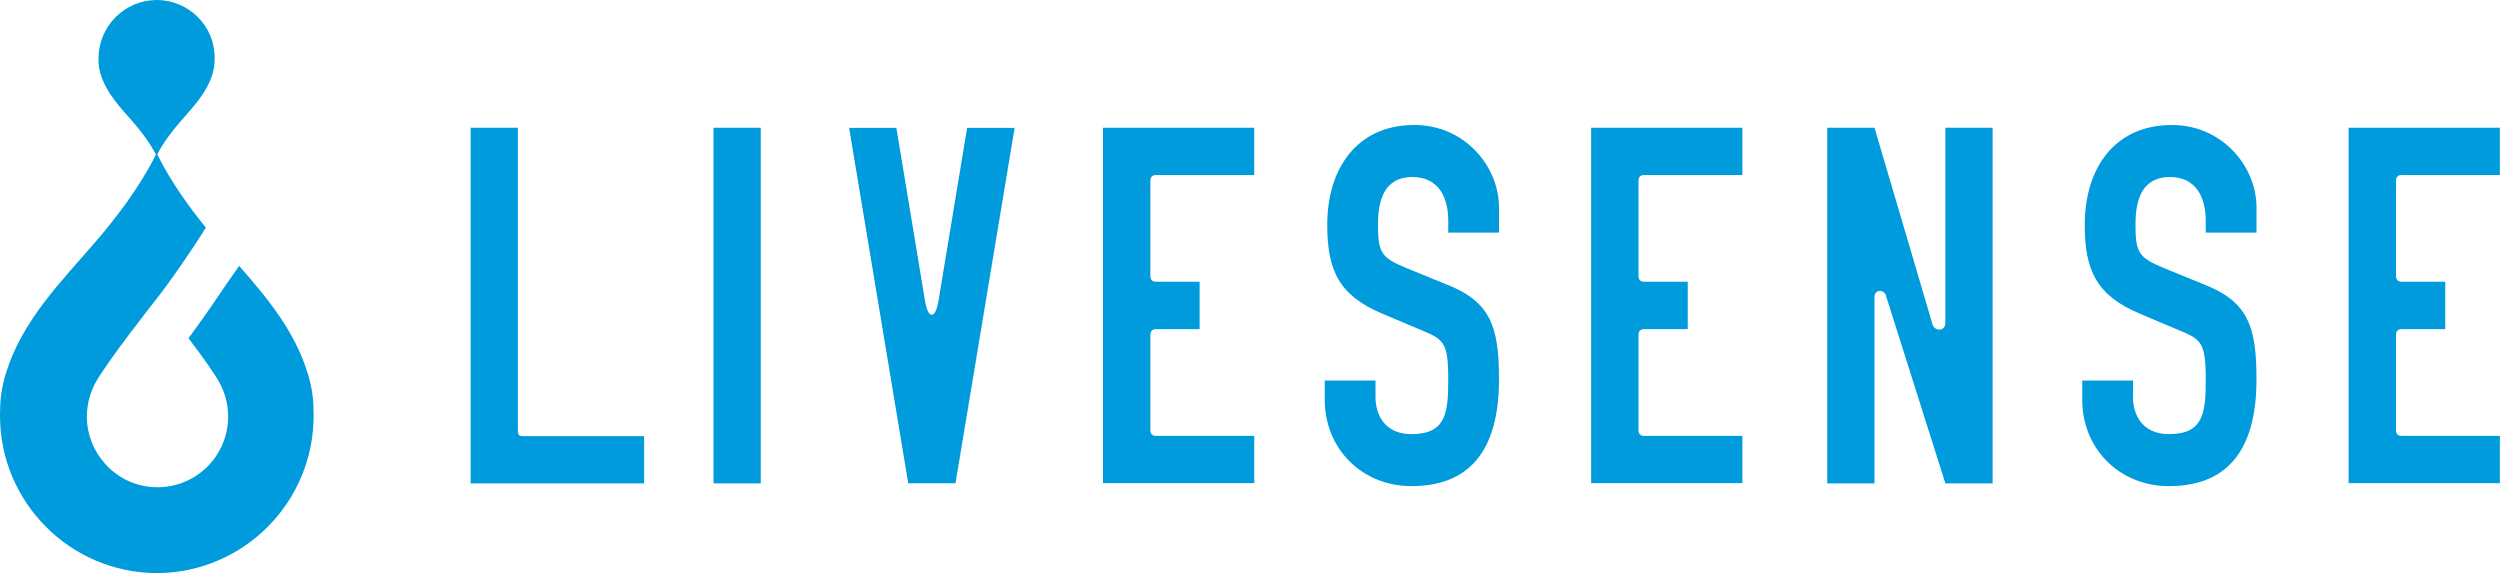
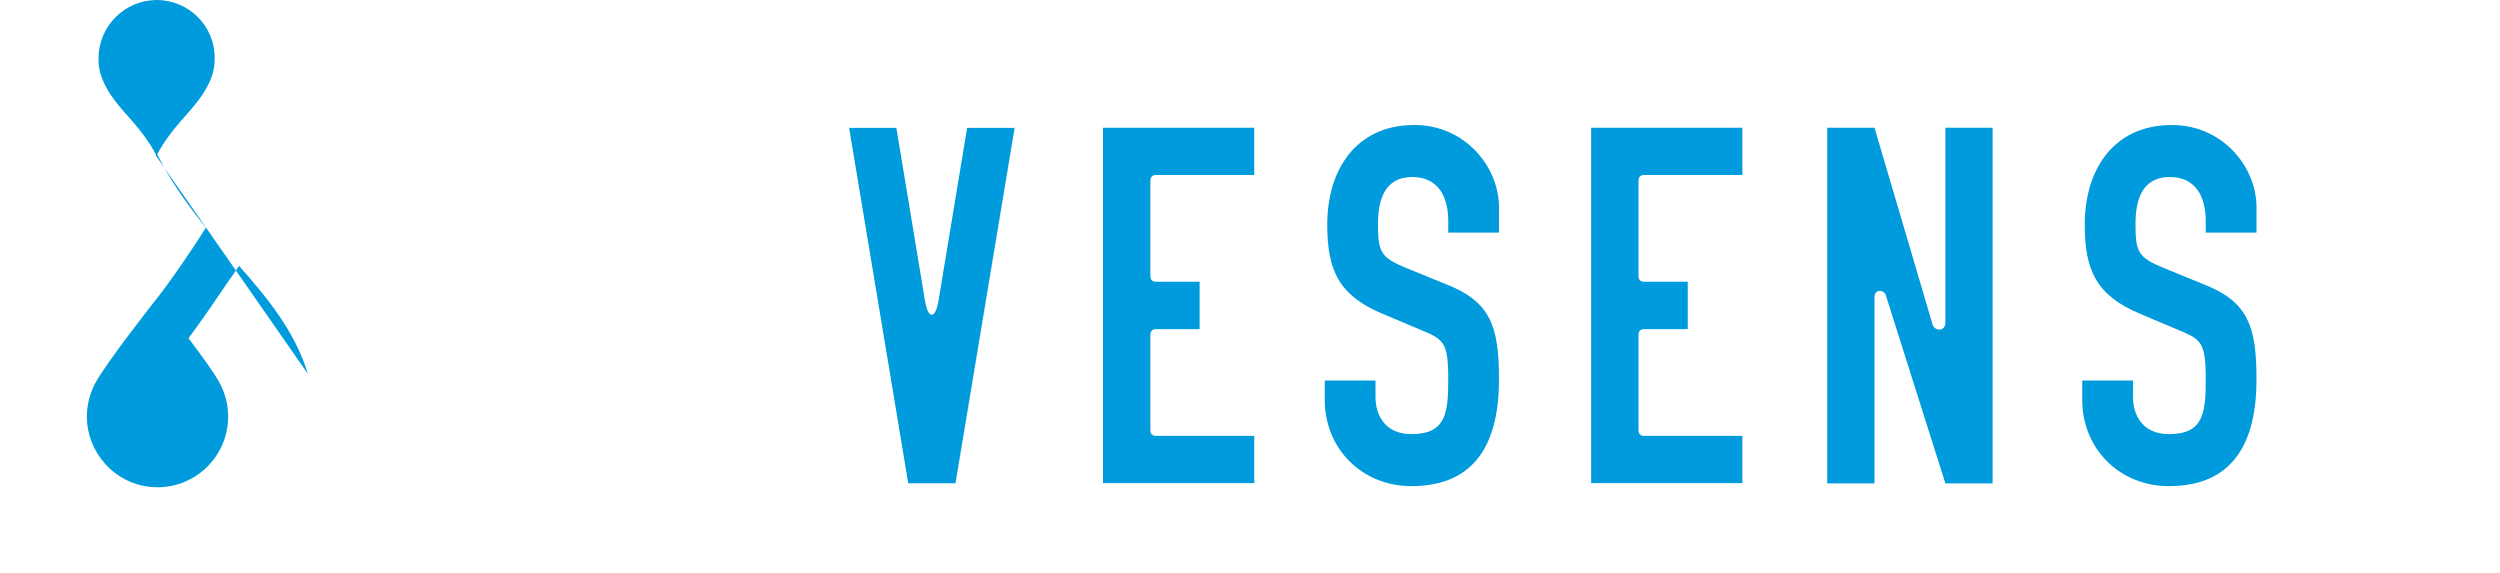
<svg xmlns="http://www.w3.org/2000/svg" id="_レイヤー_2" data-name="レイヤー 2" viewBox="0 0 200 45.86">
  <defs>
    <style>
      .cls-1 {
        fill: #009bdd;
      }
    </style>
  </defs>
  <g id="_レイヤー_2-2" data-name="レイヤー 2">
    <g id="livesence">
      <path class="cls-1" d="M77.37,10.23l-2.21,13.35c-.16,1.15-.37,1.6-.62,1.6s-.46-.45-.62-1.6l-2.21-13.35h-3.78l4.73,28.43h3.78l4.73-28.43h-3.78Z" />
-       <path class="cls-1" d="M60.86,10.22v28.45h-3.78V10.22h3.78Z" />
-       <path class="cls-1" d="M41.81,34.89c-.32,0-.39-.16-.38-.47V10.22h-3.78v.02h0v28.43h13.88v-3.78h-9.72Z" />
      <path class="cls-1" d="M95.97,26.33h-3.47c-.32,0-.47,.16-.47,.47v7.6c0,.32,.16,.47,.47,.47h7.84v3.78h-12.1V10.22h12.1v3.78h-7.84c-.32,0-.47,.16-.47,.47v7.6c0,.32,.16,.47,.47,.47h3.47v3.78Z" />
      <path class="cls-1" d="M135.02,26.33h-3.47c-.32,0-.47,.16-.47,.47v7.6c0,.32,.16,.47,.47,.47h7.84v3.78h-12.1V10.22h12.1v3.78h-7.84c-.32,0-.47,.16-.47,.47v7.6c0,.32,.16,.47,.47,.47h3.47v3.78Z" />
-       <path class="cls-1" d="M195.62,26.33h-3.47c-.32,0-.47,.16-.47,.47v7.6c0,.32,.16,.47,.47,.47h7.84v3.78h-12.1V10.22h12.1v3.78h-7.84c-.32,0-.47,.16-.47,.47v7.6c0,.32,.16,.47,.47,.47h3.47v3.78Z" />
      <path class="cls-1" d="M154.62,26c.09,.26,.38,.41,.63,.36,.25-.06,.38-.26,.38-.6V10.22h3.78v28.45h-3.78l-4.78-15.1c-.09-.22-.36-.34-.58-.28-.22,.06-.33,.26-.31,.59v14.79h-3.78V10.22h3.78l4.66,15.79Z" />
      <path class="cls-1" d="M119.92,18.61h-4.06v-.94c0-1.92-.8-3.51-2.87-3.51-2.23,0-2.75,1.84-2.75,3.76,0,2.25,.2,2.68,2.31,3.54l3.11,1.27c3.59,1.39,4.26,3.38,4.26,7.62,0,4.9-1.75,8.54-7.01,8.54-3.94,0-6.93-2.98-6.93-6.9v-1.55h4.06v1.31c0,1.51,.8,2.98,2.87,2.98,2.75,0,2.95-1.67,2.95-4.33,0-3.1-.36-3.25-2.35-4.07l-2.91-1.23c-3.51-1.47-4.42-3.5-4.42-7.13,0-4.41,2.31-7.97,6.97-7.97,4.06,0,6.77,3.35,6.77,6.58v2.04Z" />
      <path class="cls-1" d="M180.52,18.61h-4.06v-.94c0-1.92-.8-3.51-2.87-3.51-2.23,0-2.75,1.84-2.75,3.76,0,2.25,.2,2.68,2.31,3.54l3.11,1.27c3.59,1.39,4.26,3.38,4.26,7.62,0,4.9-1.75,8.54-7.01,8.54-3.94,0-6.93-2.98-6.93-6.9v-1.55h4.06v1.31c0,1.51,.8,2.98,2.87,2.98,2.75,0,2.95-1.67,2.95-4.33,0-3.1-.36-3.25-2.35-4.07l-2.91-1.23c-3.51-1.47-4.42-3.5-4.42-7.13,0-4.41,2.31-7.97,6.97-7.97,4.06,0,6.77,3.35,6.77,6.58v2.04Z" />
-       <path class="cls-1" d="M24.63,29.91c-1.03-3.41-3.26-6.09-5.5-8.64,0,0-1.6,2.29-2.37,3.44-.4,.6-1.68,2.35-1.68,2.35,1.09,1.44,2.12,2.86,2.53,3.65,.41,.78,.64,1.67,.64,2.62,0,3.12-2.53,5.65-5.65,5.65h0c-1.69,0-3.2-.74-4.23-1.92-.88-1-1.42-2.3-1.42-3.73,0-.95,.24-1.83,.64-2.62,.85-1.64,4.94-6.81,5-6.89,0,0,0,0,0,0,0,0,0,0,0,0,.99-1.26,2.6-3.56,3.88-5.61-1.35-1.66-2.79-3.66-3.86-5.8,0,0-.02-.03-.02-.05s.01-.04,.01-.05c.5-.95,1.17-1.82,1.74-2.48,1.01-1.17,2.18-2.33,2.66-3.91,.14-.47,.17-.81,.17-1.25C17.21,2.11,15.13,.02,12.56,0c0,0-.01,0-.02,0s-.01,0-.02,0c-2.57,.02-4.64,2.11-4.64,4.68,0,.43,.03,.77,.17,1.25,.48,1.58,1.65,2.74,2.66,3.91,.57,.66,1.24,1.53,1.74,2.48,0,0,.02,.03,.02,.05s-.01,.04-.02,.05c-1.34,2.66-3.25,5.12-4.84,6.96-2.7,3.14-5.86,6.27-7.15,10.52-.38,1.27-.46,2.19-.46,3.35,0,6.92,5.58,12.54,12.49,12.6,.02,0,.09,0,.11,0,6.91-.06,12.49-5.67,12.49-12.6,0-1.16-.08-2.08-.46-3.35Z" />
+       <path class="cls-1" d="M24.63,29.91c-1.03-3.41-3.26-6.09-5.5-8.64,0,0-1.6,2.29-2.37,3.44-.4,.6-1.68,2.35-1.68,2.35,1.09,1.44,2.12,2.86,2.53,3.65,.41,.78,.64,1.67,.64,2.62,0,3.12-2.53,5.65-5.65,5.65h0c-1.69,0-3.2-.74-4.23-1.92-.88-1-1.42-2.3-1.42-3.73,0-.95,.24-1.83,.64-2.62,.85-1.64,4.94-6.81,5-6.89,0,0,0,0,0,0,0,0,0,0,0,0,.99-1.26,2.6-3.56,3.88-5.61-1.35-1.66-2.79-3.66-3.86-5.8,0,0-.02-.03-.02-.05s.01-.04,.01-.05c.5-.95,1.17-1.82,1.74-2.48,1.01-1.17,2.18-2.33,2.66-3.91,.14-.47,.17-.81,.17-1.25C17.21,2.11,15.13,.02,12.56,0c0,0-.01,0-.02,0s-.01,0-.02,0c-2.57,.02-4.64,2.11-4.64,4.68,0,.43,.03,.77,.17,1.25,.48,1.58,1.65,2.74,2.66,3.91,.57,.66,1.24,1.53,1.74,2.48,0,0,.02,.03,.02,.05s-.01,.04-.02,.05Z" />
    </g>
  </g>
</svg>